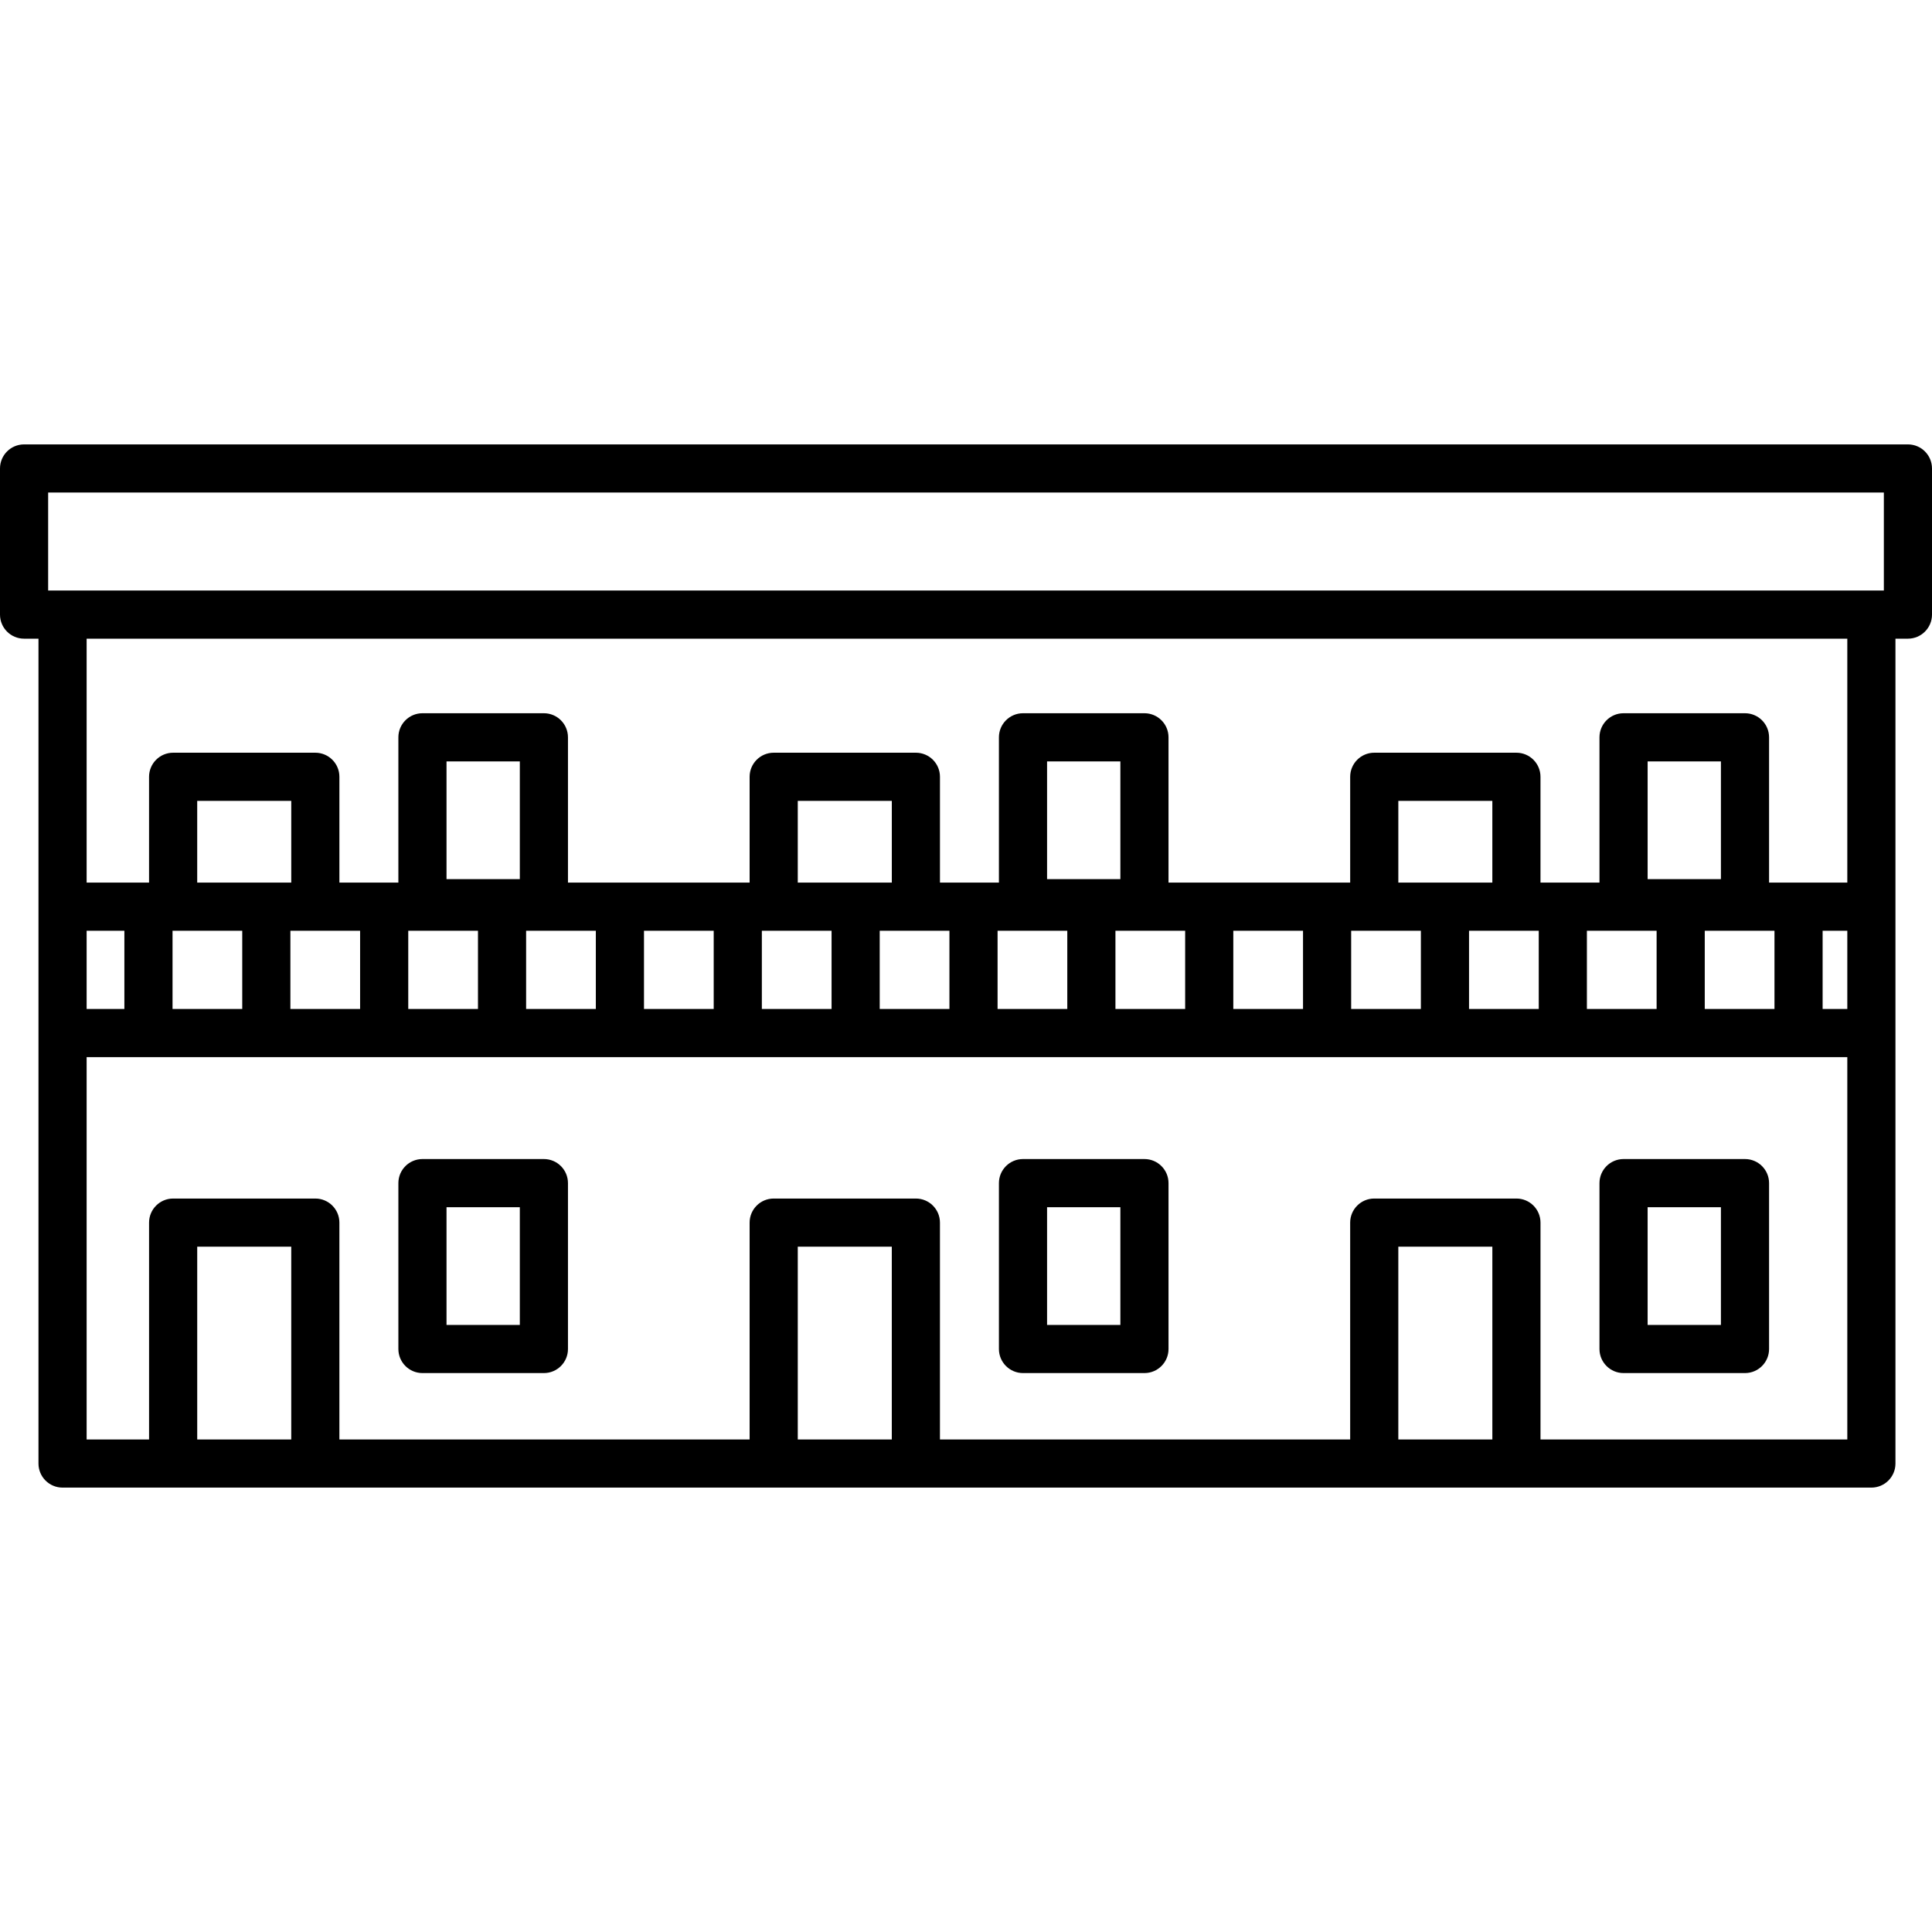
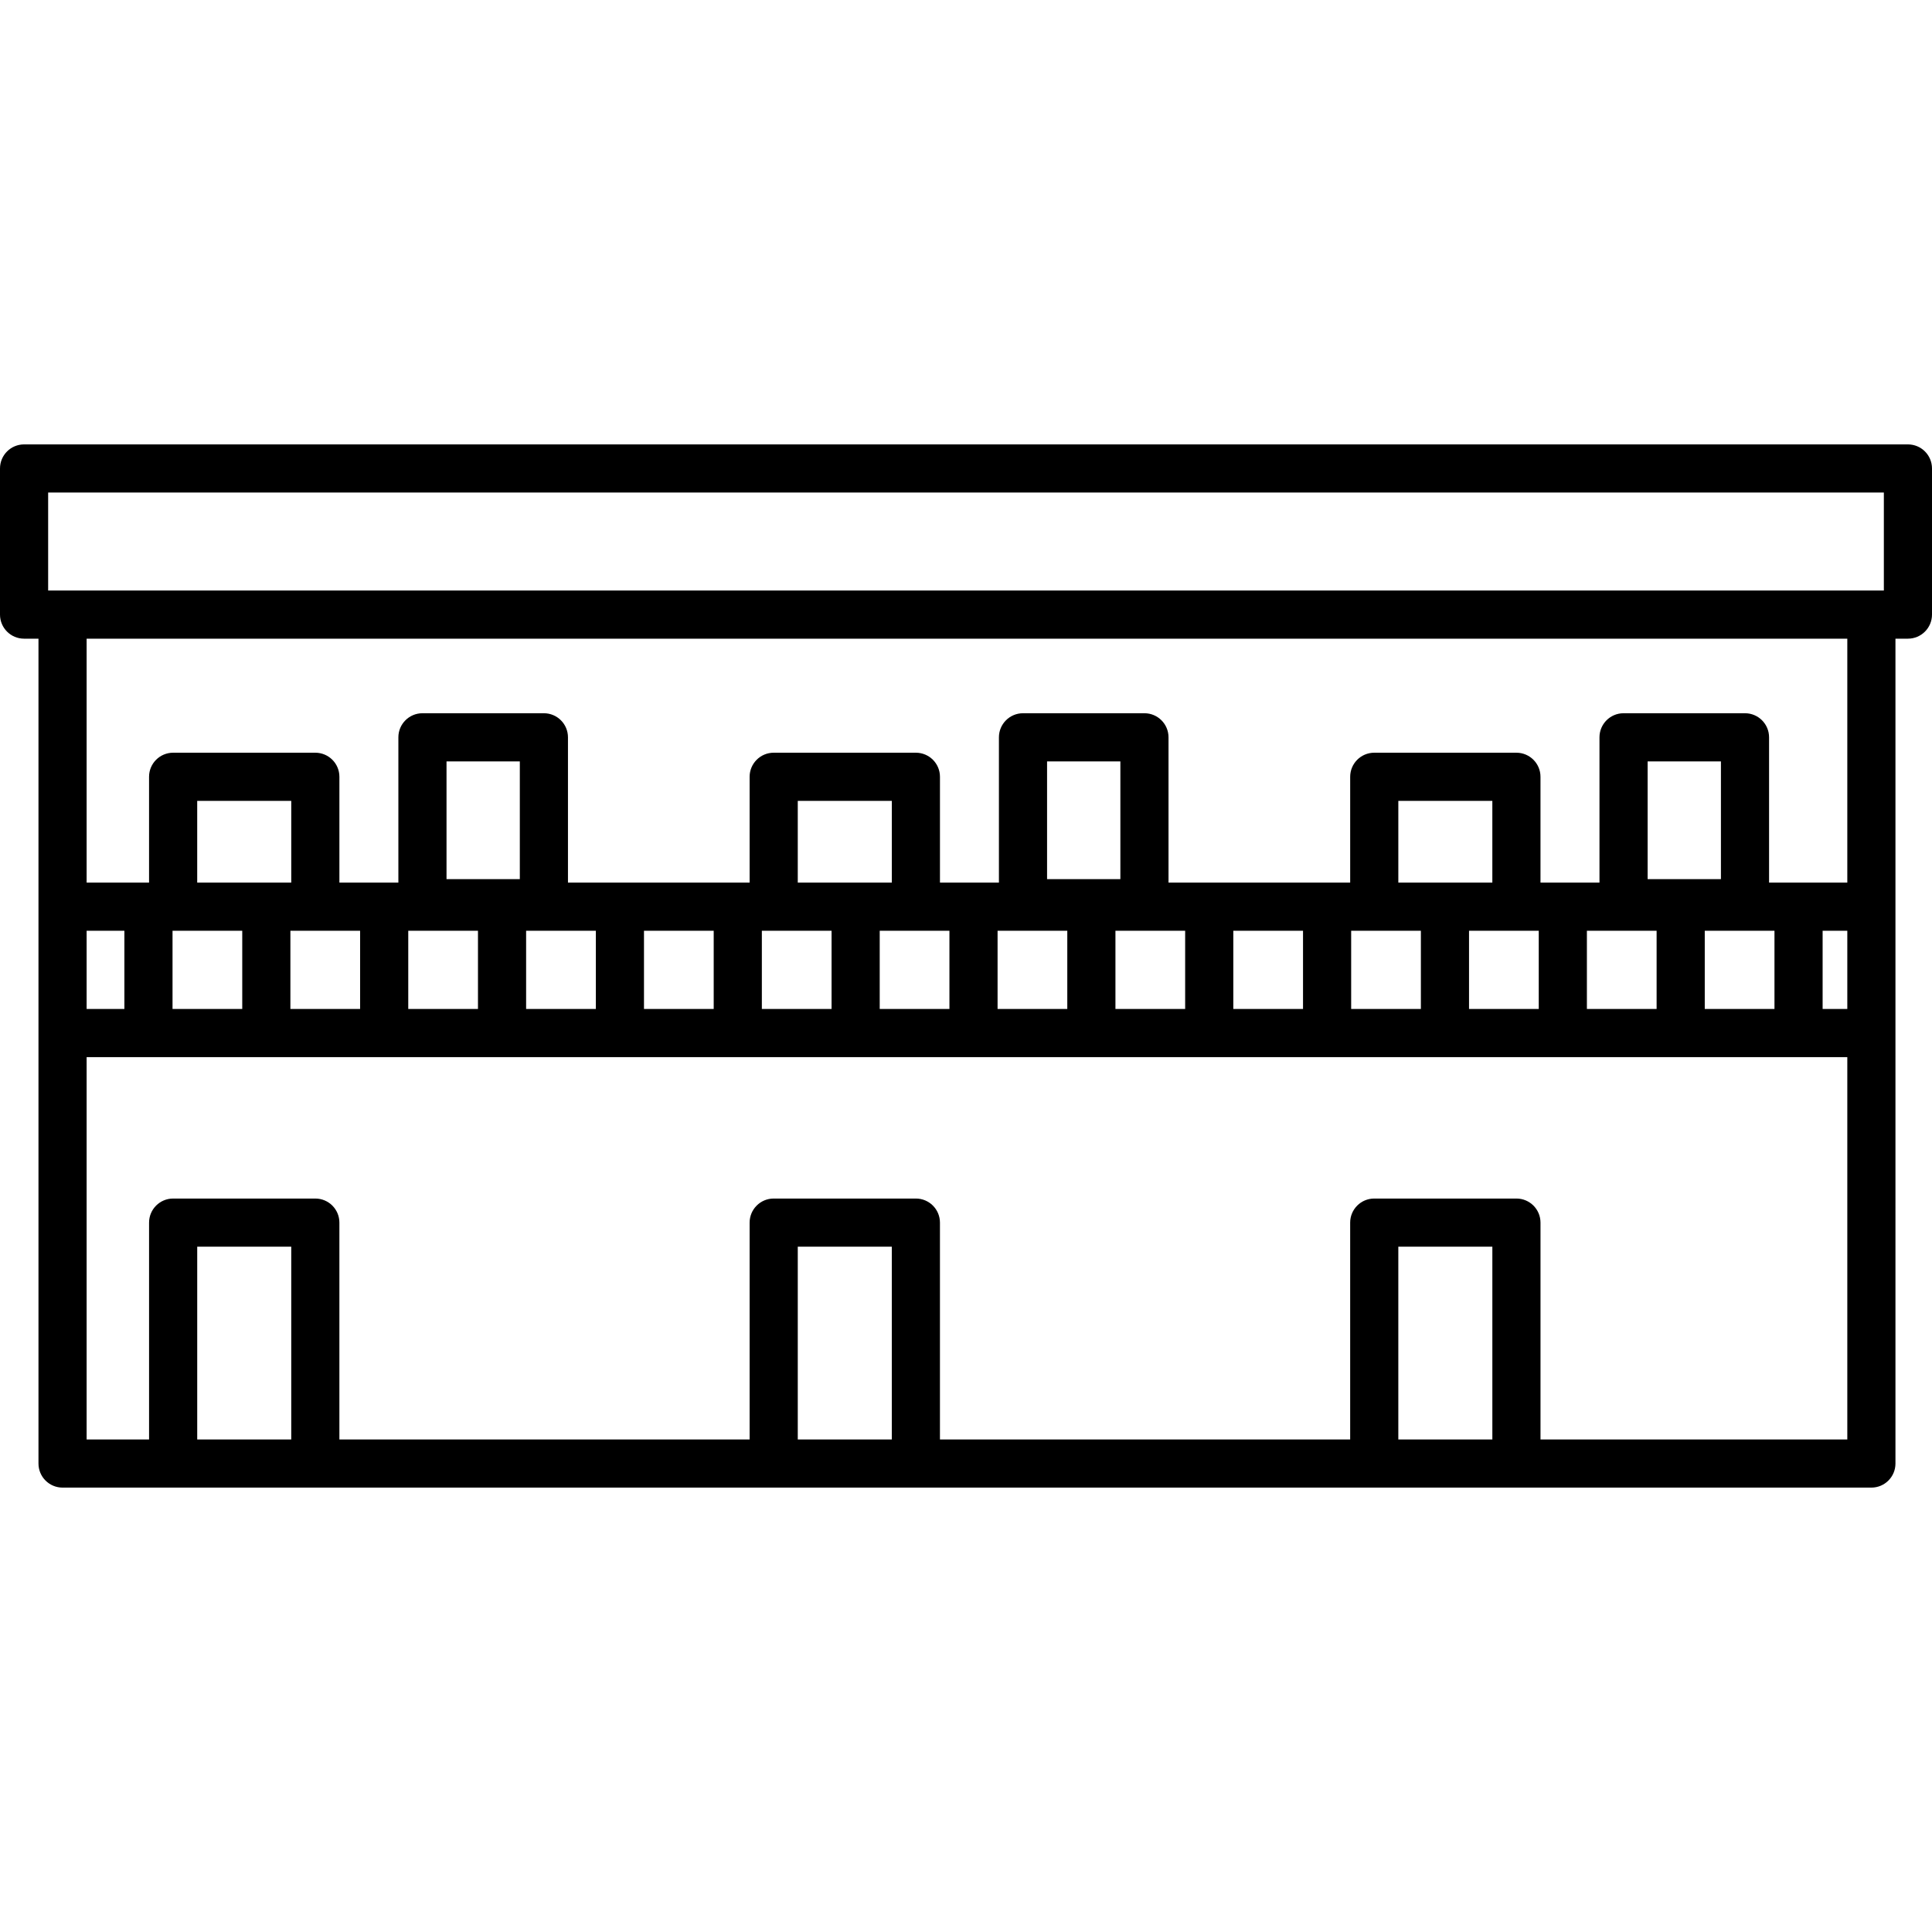
<svg xmlns="http://www.w3.org/2000/svg" fill="#000000" height="800px" width="800px" version="1.1" id="Capa_1" viewBox="0 0 481.518 481.518" xml:space="preserve">
  <g>
-     <path d="M135.556,288.873h-30.268c-3.313,0-6,2.687-6,6v41.341c0,3.313,2.687,6,6,6h30.268c3.313,0,6-2.687,6-6v-41.341   C141.556,291.559,138.869,288.873,135.556,288.873z M129.556,330.214h-18.268v-29.341h18.268V330.214z" />
-     <path d="M285.233,288.873h-30.268c-3.313,0-6,2.687-6,6v41.341c0,3.313,2.687,6,6,6h30.268c3.313,0,6-2.687,6-6v-41.341   C291.233,291.559,288.546,288.873,285.233,288.873z M279.233,330.214h-18.268v-29.341h18.268V330.214z" />
-     <path d="M434.91,288.873h-30.268c-3.313,0-6,2.687-6,6v41.341c0,3.313,2.687,6,6,6h30.268c3.313,0,6-2.687,6-6v-41.341   C440.91,291.559,438.224,288.873,434.91,288.873z M428.91,330.214h-18.268v-29.341h18.268V330.214z" />
    <path d="M475.518,110.759H6c-3.314,0-6,2.686-6,6v36.419c0,3.313,2.686,6,6,6h3.59v205.581c0,3.313,2.687,6,6,6h450.82   c3.313,0,6-2.687,6-6V159.178h3.108c3.313,0,6-2.687,6-6v-36.419C481.518,113.445,478.832,110.759,475.518,110.759z M12,122.759   h457.518v24.419H12V122.759z M111.288,219.104v-29.341h18.268v29.341H111.288z M260.965,219.104v-29.341h18.268v29.341H260.965z    M410.643,219.104v-29.341h18.268v29.341H410.643z M460.41,251.469h-6.153v-19.498h6.153V251.469z M442.257,251.469h-17.375   v-19.498h17.375V251.469z M412.882,231.971v19.498h-17.375v-19.498H412.882z M336.755,251.469v-19.498h17.375v19.498H336.755z    M366.131,231.971h17.375v19.498h-17.375V231.971z M371.94,219.971h-23.43v-20.369h23.43V219.971z M324.755,251.469H307.38v-19.498   h17.375V251.469z M295.38,251.469h-17.375v-19.498h17.375V251.469z M266.004,231.971v19.498h-17.375v-19.498H266.004z    M236.629,251.469h-17.375v-19.498h17.375V251.469z M189.878,251.469v-19.498h17.375v19.498H189.878z M222.27,219.971h-23.44   v-20.369h23.44V219.971z M177.878,251.469h-17.375v-19.498h17.375V251.469z M148.502,251.469h-17.376v-19.498h17.376V251.469z    M119.126,231.971v19.498h-17.375v-19.498H119.126z M89.751,251.469H72.375v-19.498h17.375V251.469z M43,251.469v-19.498h17.375   v19.498H43z M72.59,219.971H49.15v-20.369h23.44V219.971z M31,251.469h-9.41v-19.498H31V251.469z M72.588,358.759H49.153v-48.043   h23.435V358.759z M222.266,358.759h-23.435v-48.043h23.435V358.759z M371.943,358.759h-23.436v-48.043h23.436V358.759z    M383.943,358.759v-54.043c0-3.313-2.687-6-6-6h-35.436c-3.313,0-6,2.687-6,6v54.043H234.266v-54.043c0-3.313-2.687-6-6-6h-35.435   c-3.313,0-6,2.687-6,6v54.043H84.588v-54.043c0-3.313-2.687-6-6-6H43.153c-3.313,0-6,2.687-6,6v54.043H21.59v-95.29h438.82v95.29   H383.943z M460.41,219.971h-19.5v-36.208c0-3.313-2.687-6-6-6h-30.268c-3.313,0-6,2.687-6,6v36.208H383.94v-26.369   c0-3.313-2.687-6-6-6h-35.43c-3.313,0-6,2.687-6,6v26.369h-45.277v-36.208c0-3.313-2.687-6-6-6h-30.268c-3.313,0-6,2.687-6,6   v36.208H234.27v-26.369c0-3.313-2.687-6-6-6h-35.44c-3.313,0-6,2.687-6,6v26.369h-45.274v-36.208c0-3.313-2.687-6-6-6h-30.268   c-3.313,0-6,2.687-6,6v36.208H84.59v-26.369c0-3.313-2.687-6-6-6H43.15c-3.313,0-6,2.687-6,6v26.369H21.59v-60.792h438.82V219.971z   " />
  </g>
</svg>